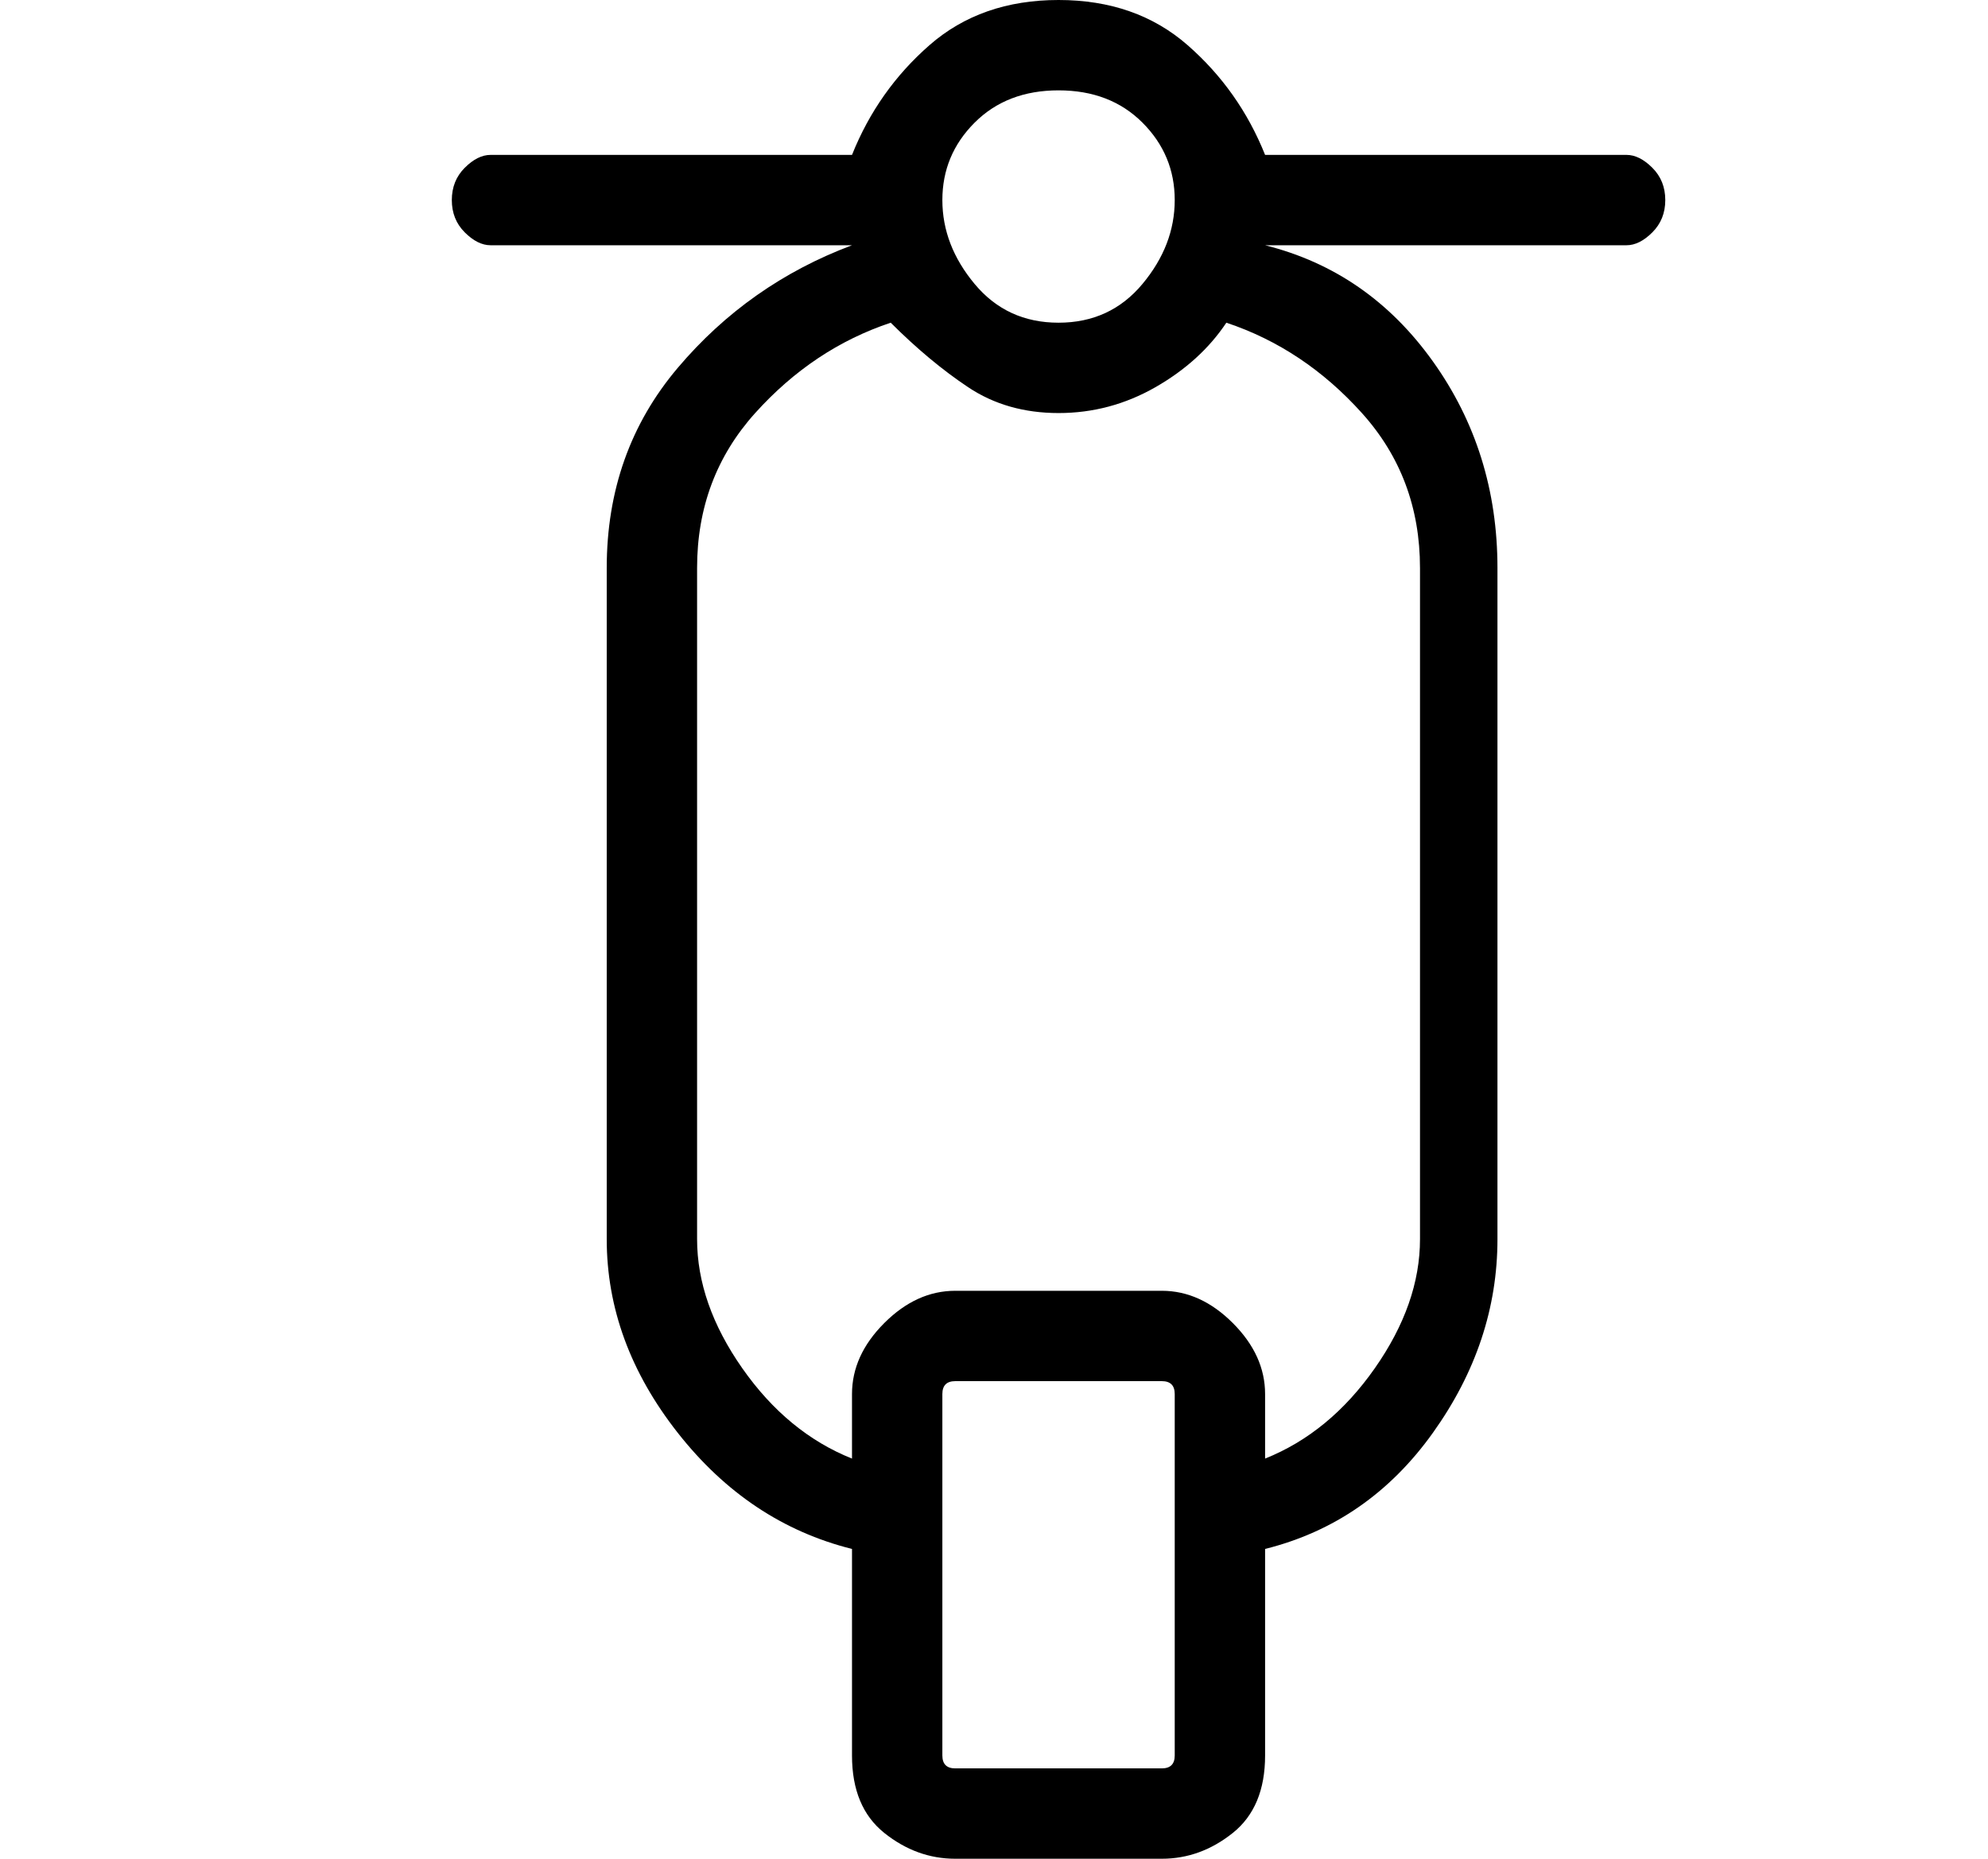
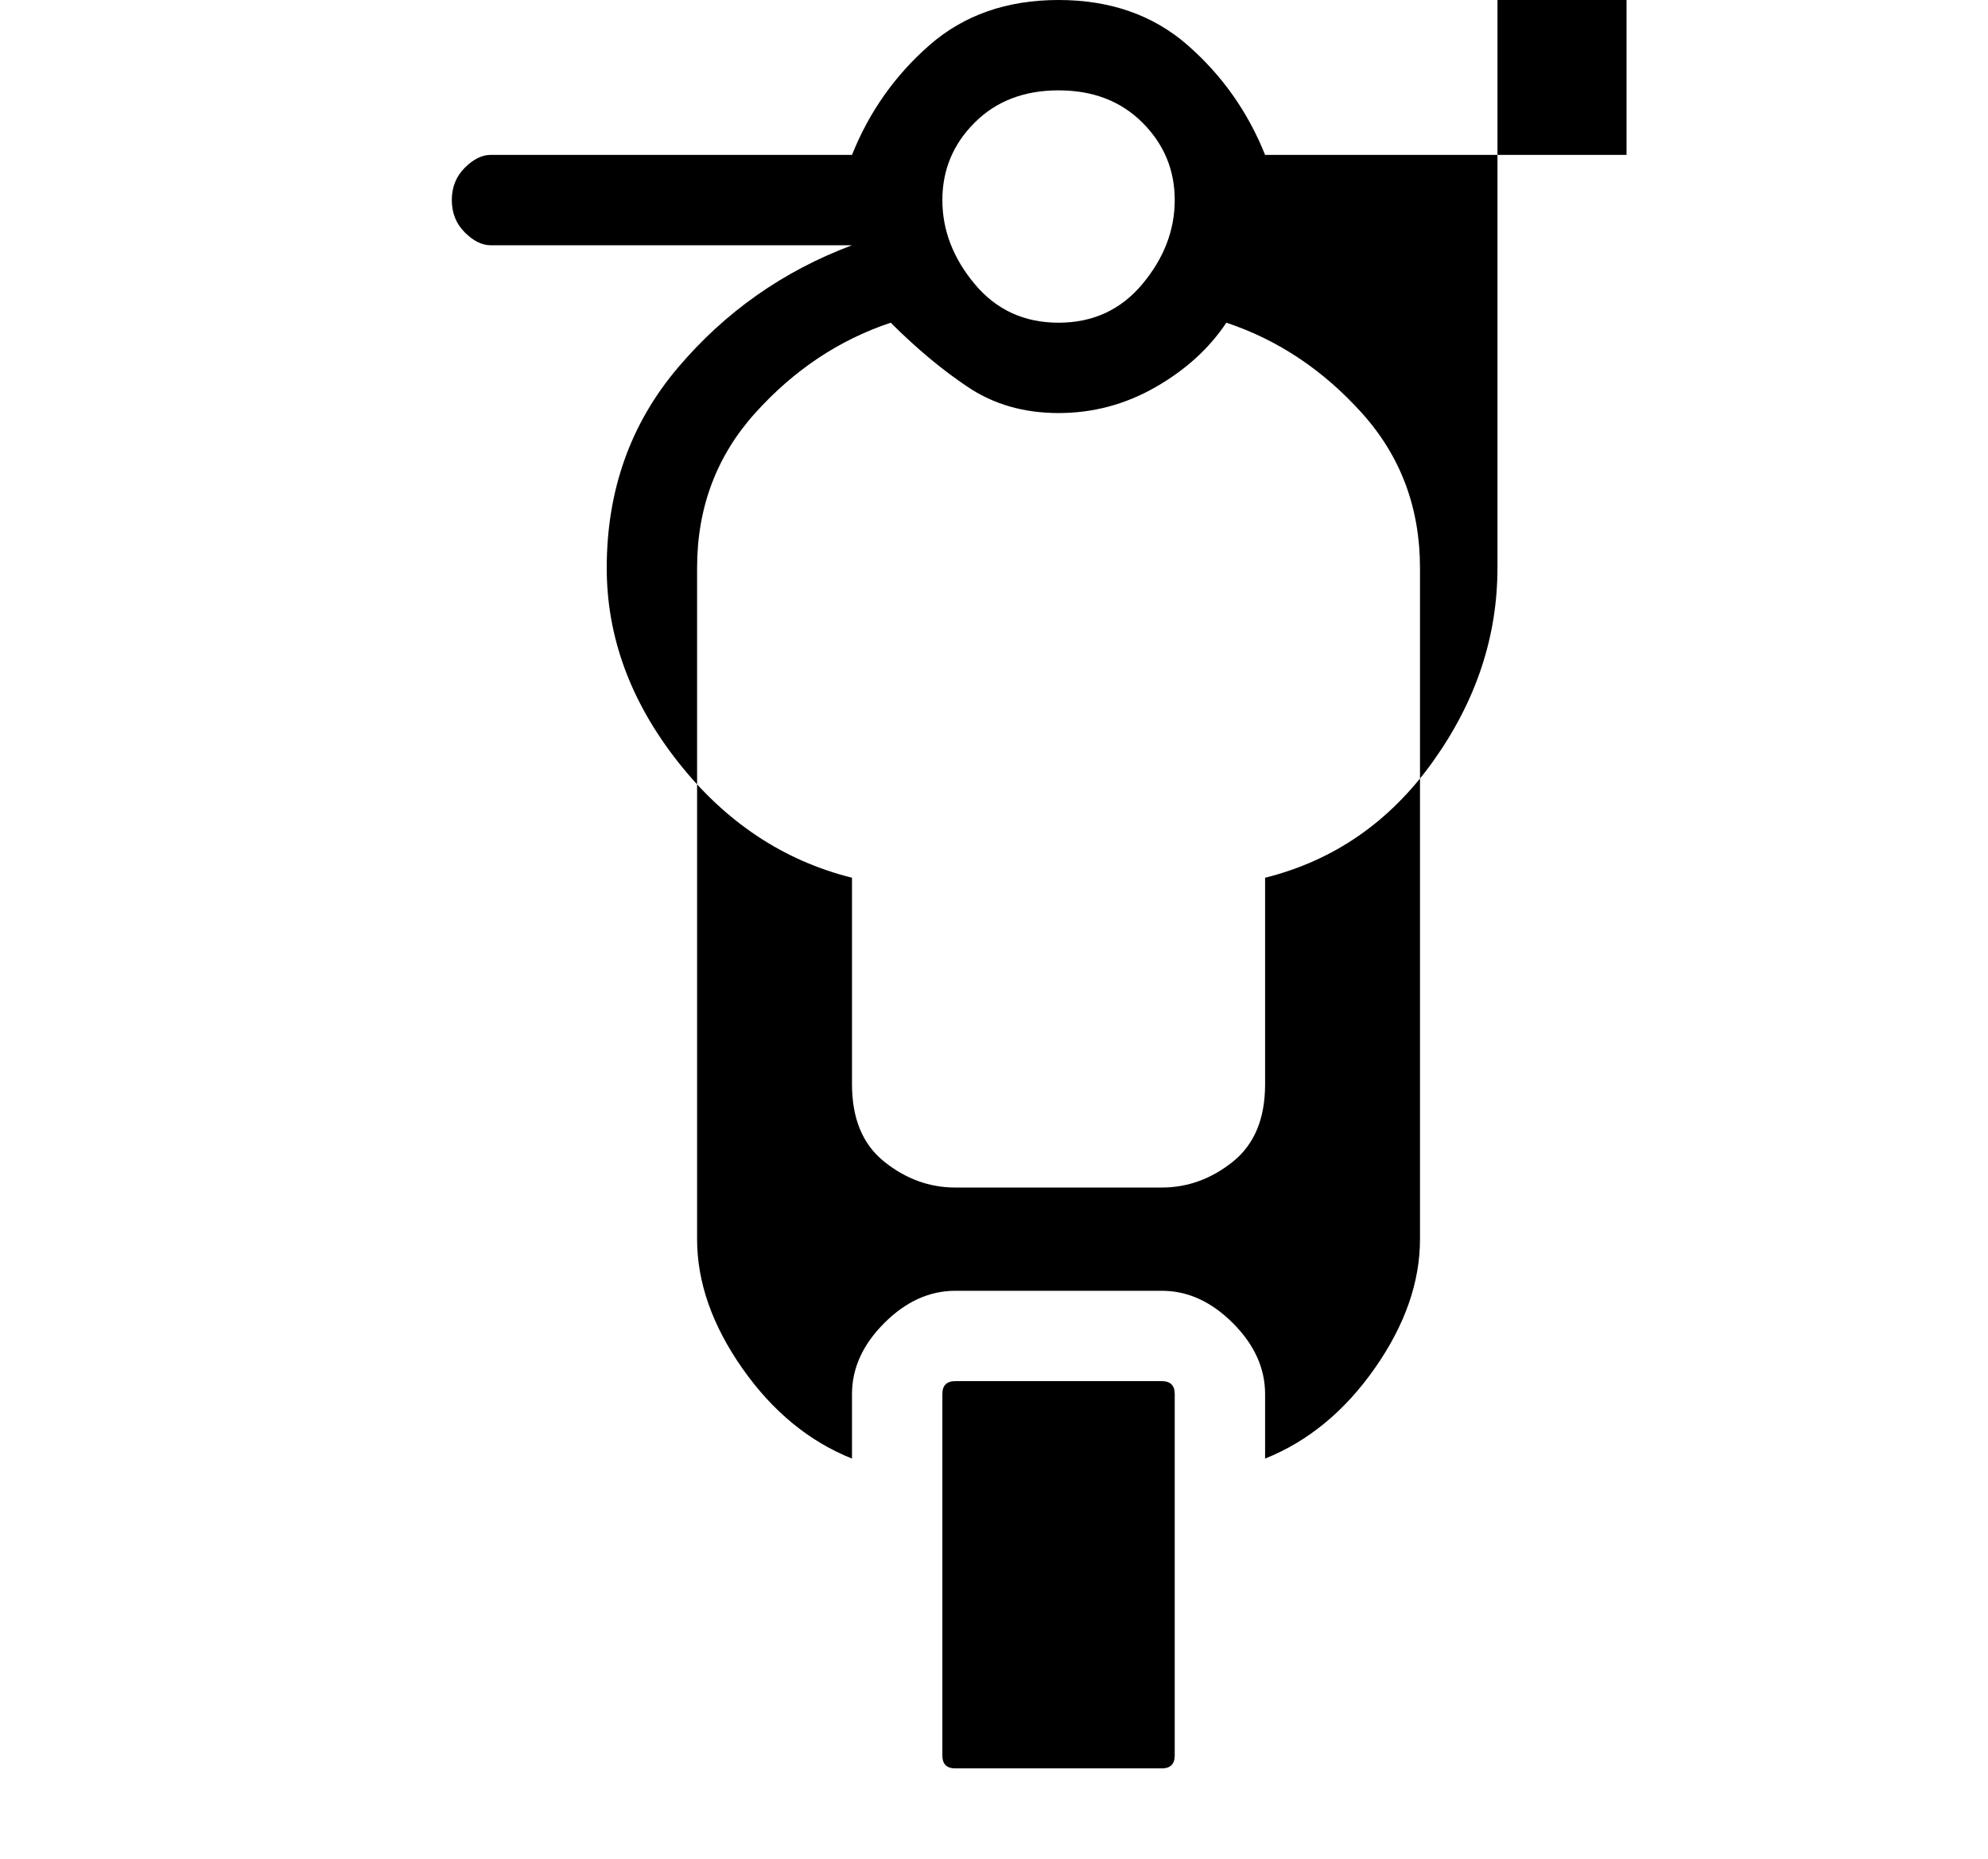
<svg xmlns="http://www.w3.org/2000/svg" version="1.1" viewBox="-10 0 154 144">
-   <path fill="currentColor" d="M116 12h-28q-2 -5 -6 -8.5t-10 -3.5t-10 3.5t-6 8.5h-28q-1 0 -2 1t-1 2.5t1 2.5t2 1h28q-8 3 -13.5 9.5t-5.5 15.5v52q0 8 5.5 15t13.5 9v16q0 4 2.5 6t5.5 2h16q3 0 5.5 -2t2.5 -6v-16q8 -2 13 -9t5 -15v-52q0 -9 -5 -16t-13 -9h28q1 0 2 -1t1 -2.5t-1 -2.5t-2 -1z M72 7q4 0 6.5 2.5t2.5 6t-2.5 6.5t-6.5 3t-6.5 -3t-2.5 -6.5t2.5 -6t6.5 -2.5zM81 136q0 1 -1 1h-16q-1 0 -1 -1v-28q0 -1 1 -1h16q1 0 1 1v28zM100 44v52q0 5 -3.5 10t-8.5 7v-5q0 -3 -2.5 -5.5t-5.5 -2.5h-16q-3 0 -5.5 2.5t-2.5 5.5v5q-5 -2 -8.5 -7t-3.5 -10v-52 q0 -7 4.5 -12t10.5 -7v0q3 3 6 5t7 2t7.5 -2t5.5 -5v0q6 2 10.5 7t4.5 12z" />
+   <path fill="currentColor" d="M116 12h-28q-2 -5 -6 -8.5t-10 -3.5t-10 3.5t-6 8.5h-28q-1 0 -2 1t-1 2.5t1 2.5t2 1h28q-8 3 -13.5 9.5t-5.5 15.5q0 8 5.5 15t13.5 9v16q0 4 2.5 6t5.5 2h16q3 0 5.5 -2t2.5 -6v-16q8 -2 13 -9t5 -15v-52q0 -9 -5 -16t-13 -9h28q1 0 2 -1t1 -2.5t-1 -2.5t-2 -1z M72 7q4 0 6.5 2.5t2.5 6t-2.5 6.5t-6.5 3t-6.5 -3t-2.5 -6.5t2.5 -6t6.5 -2.5zM81 136q0 1 -1 1h-16q-1 0 -1 -1v-28q0 -1 1 -1h16q1 0 1 1v28zM100 44v52q0 5 -3.5 10t-8.5 7v-5q0 -3 -2.5 -5.5t-5.5 -2.5h-16q-3 0 -5.5 2.5t-2.5 5.5v5q-5 -2 -8.5 -7t-3.5 -10v-52 q0 -7 4.5 -12t10.5 -7v0q3 3 6 5t7 2t7.5 -2t5.5 -5v0q6 2 10.5 7t4.5 12z" />
</svg>